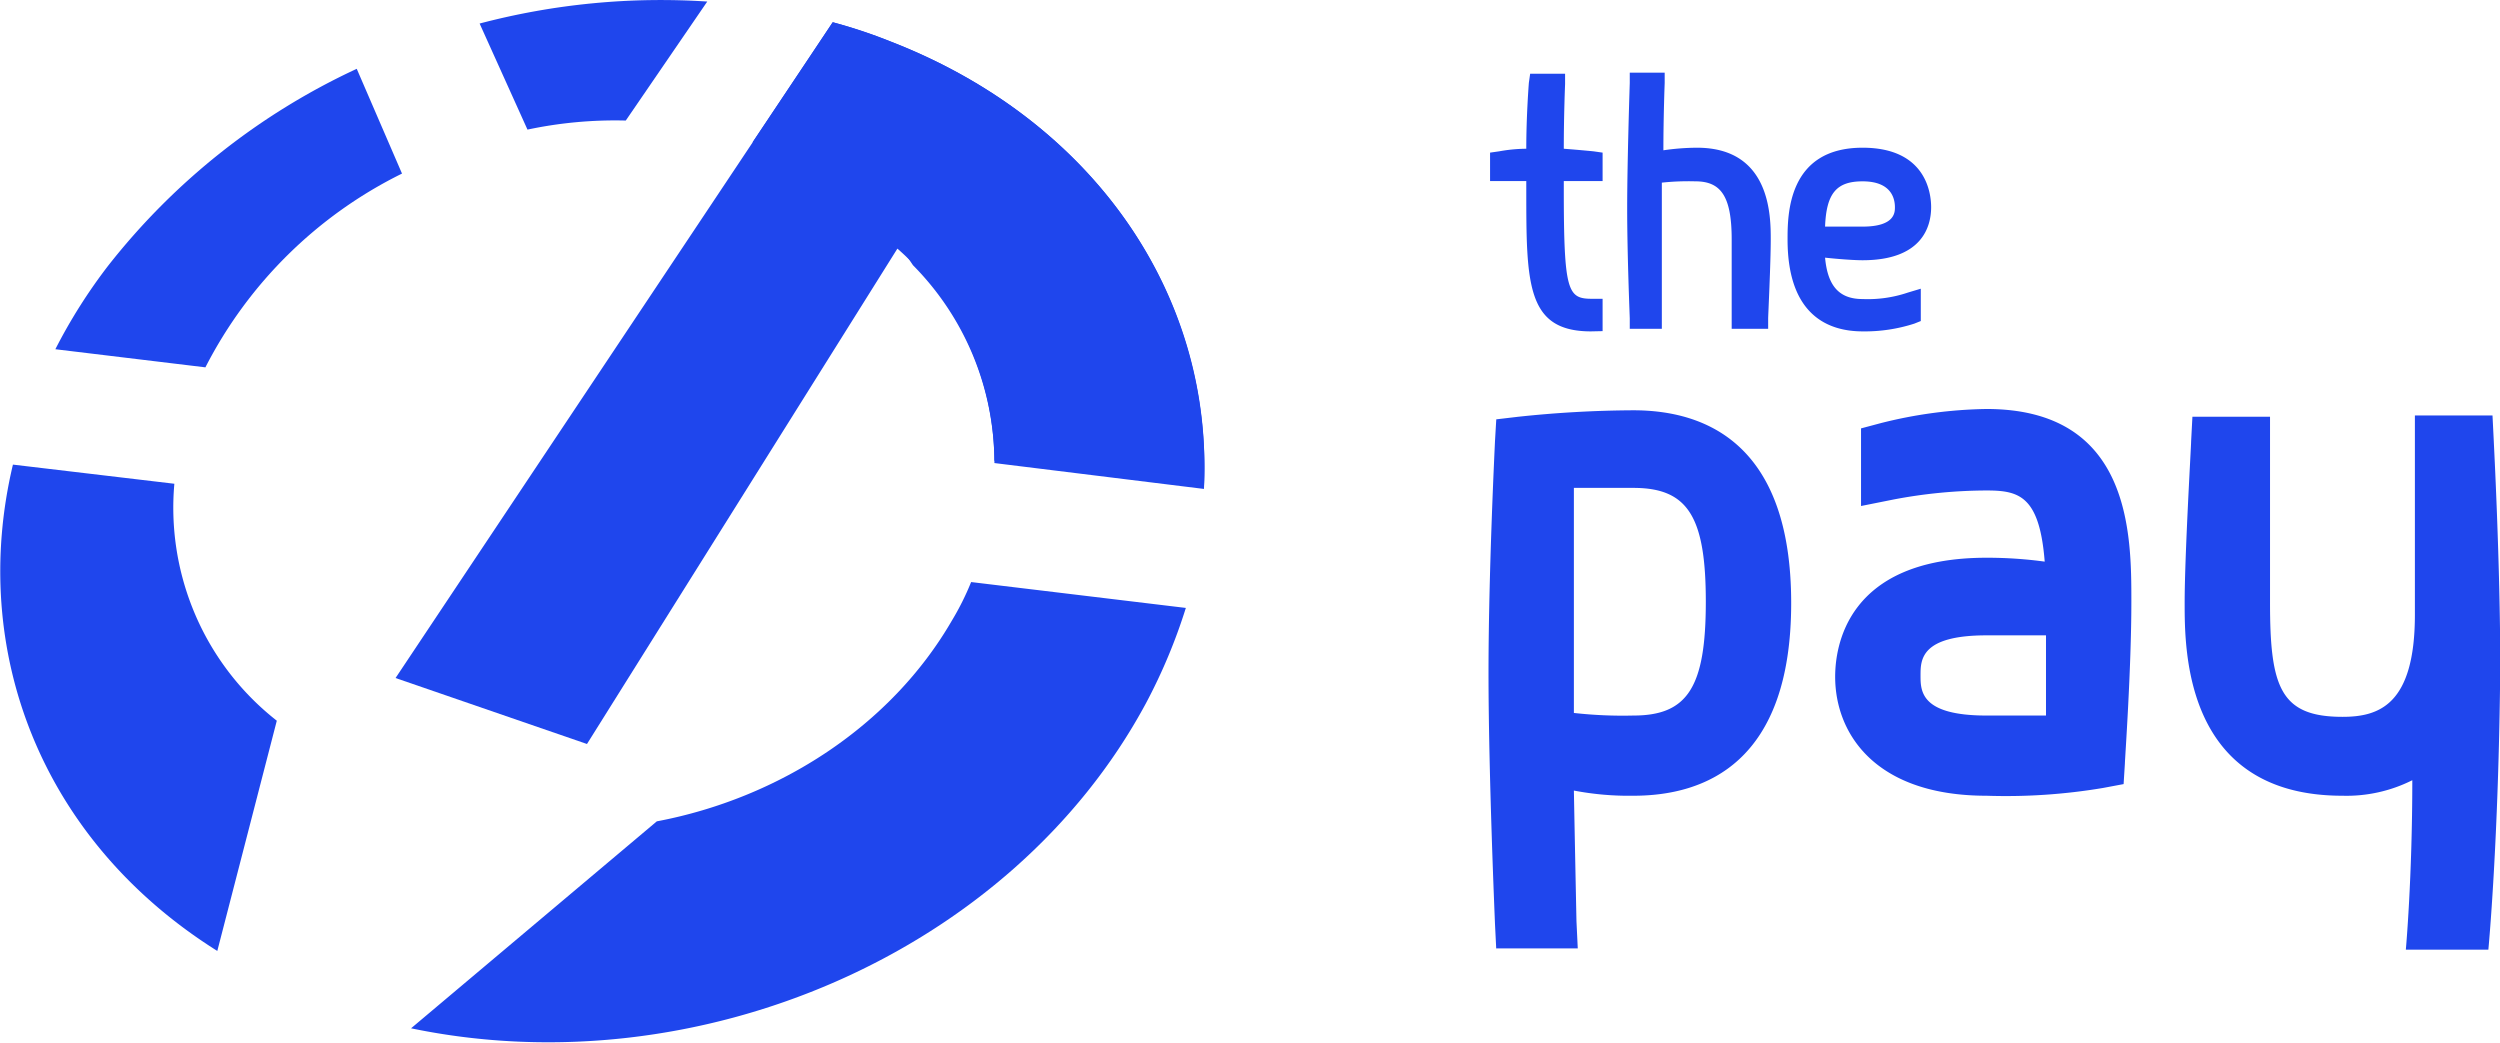
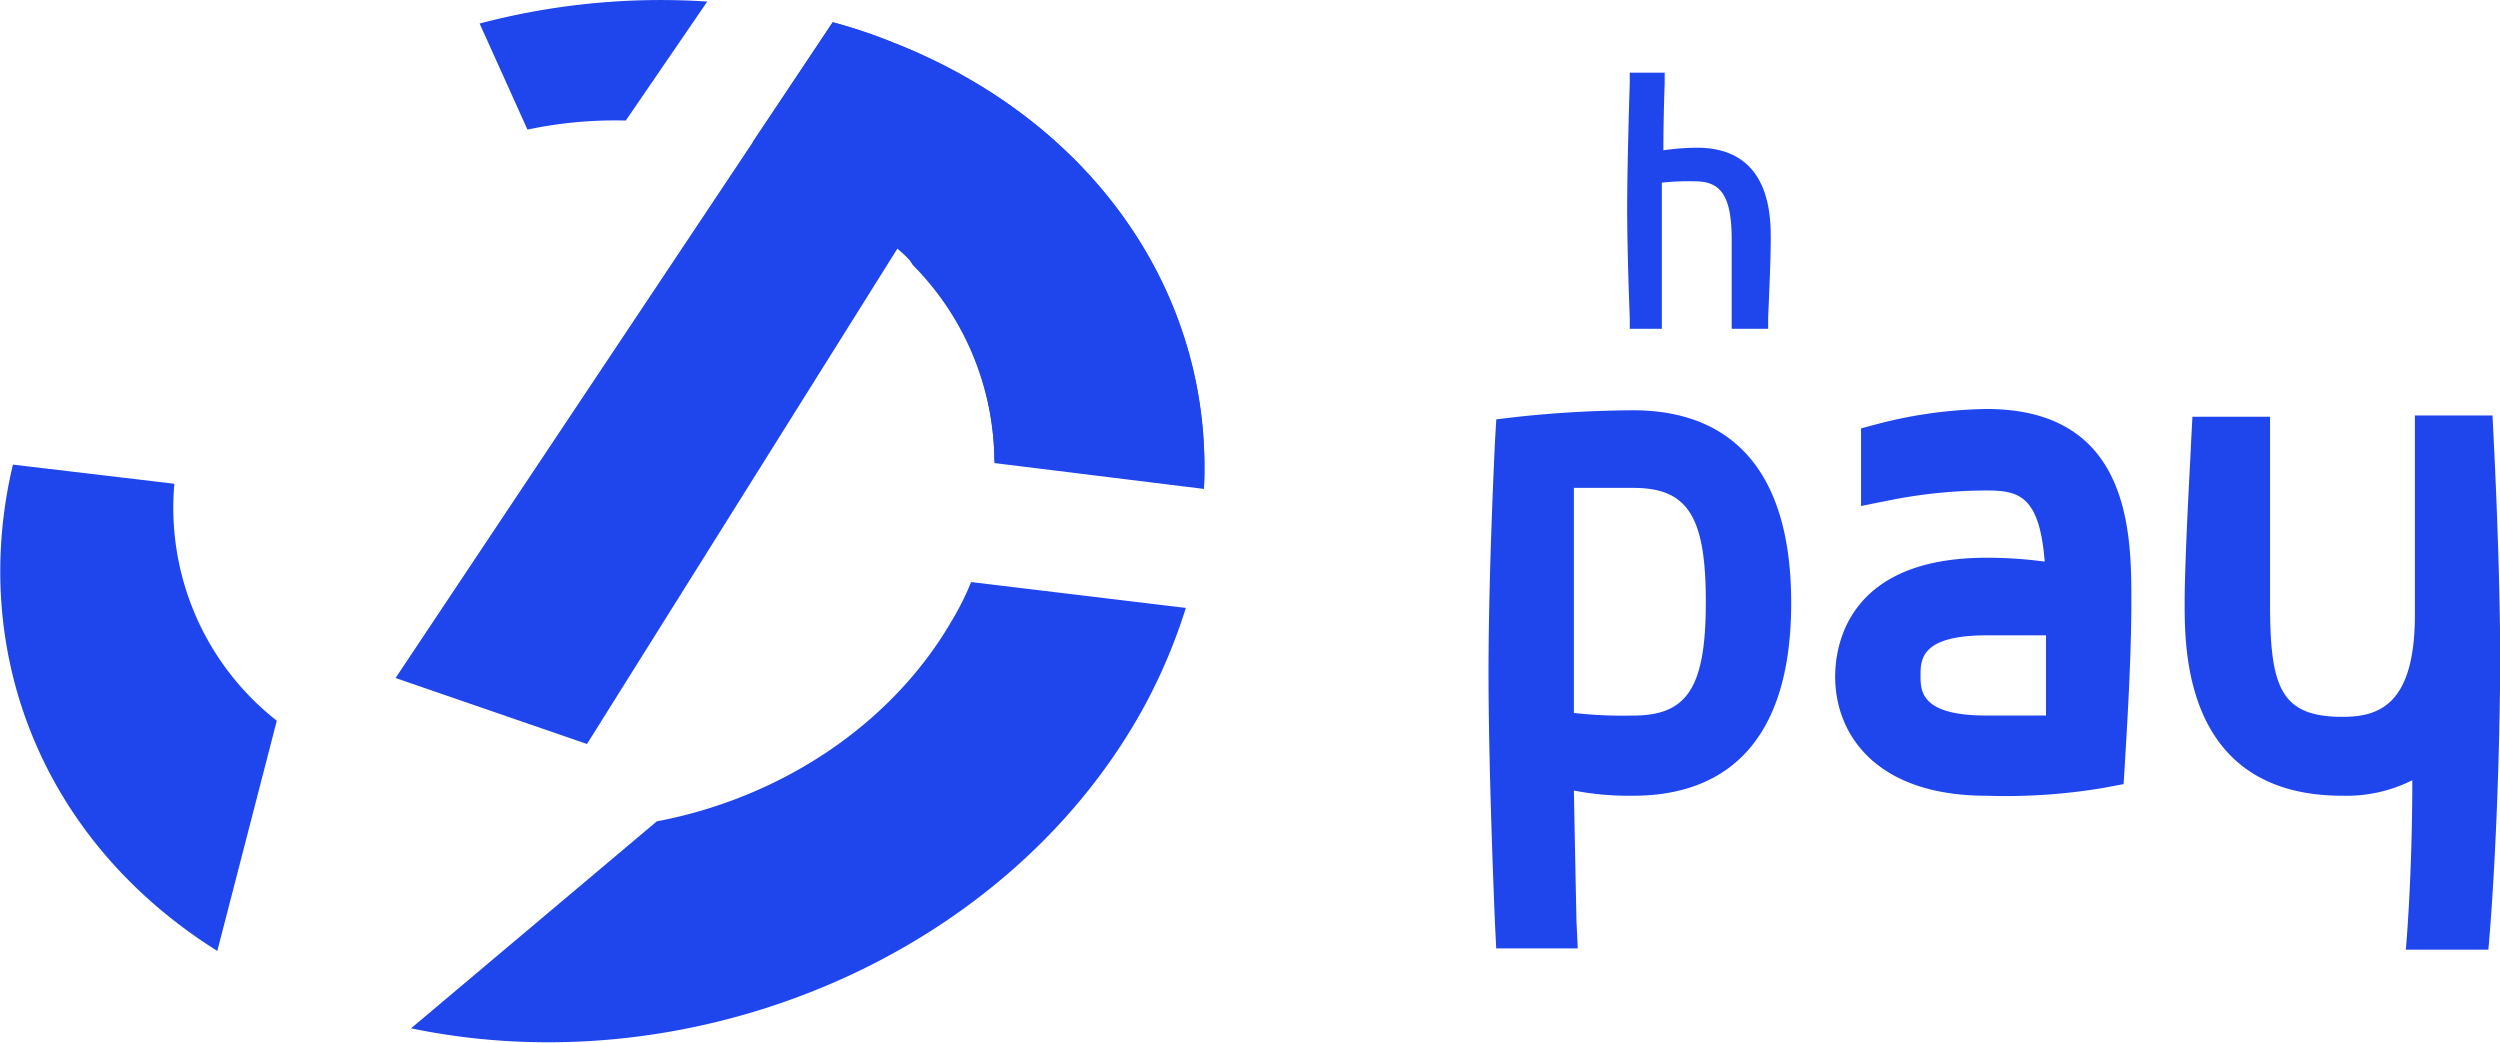
<svg xmlns="http://www.w3.org/2000/svg" viewBox="0 0 193.28 80.6" width="193.28" height="80.6">
  <title>logo</title>
  <g id="Vrstva_2" data-name="Vrstva 2">
    <g id="Layer_1" data-name="Layer 1">
-       <path d="M123,25.62c-5,0-5-3.7-5-11V14h-2.8v-2.2l.7-.1a12.09,12.09,0,0,1,2.1-.2c0-2.6.2-5.1.2-5.1l.1-.7H121v.8s-.1,2.4-.1,5c1.3.1,2.3.2,2.3.2l.7.1V14h-3v.6c0,8,.3,8.5,2.2,8.5h.8v2.5Z" style="fill:#1f46ed" />
      <path d="M133.88,25.42v-6.9c0-3.3-.8-4.5-2.8-4.5a19.34,19.34,0,0,0-2.6.1v11.3H126v-.8c0-.1-.2-4.9-.2-8.5s.2-9.7.2-9.7v-.8h2.7v.8s-.1,2.6-.1,5.2a18.36,18.36,0,0,1,2.6-.2c5.7,0,5.7,5.3,5.7,7.1s-.2,5.9-.2,6.1v.8Z" style="fill:#1f46ed" />
-       <path d="M144,25.62c-2.6,0-5.8-1.2-5.8-7.1,0-1.9,0-7.1,5.8-7.1,4.9,0,5.3,3.5,5.3,4.6,0,1.5-.7,4.1-5.3,4.1-.7,0-2-.1-2.9-.2.2,2.2,1.1,3.2,2.9,3.2a9.65,9.65,0,0,0,3.5-.5l1-.3v2.5l-.5.2A12.45,12.45,0,0,1,144,25.62Zm0-8.1c2.5,0,2.5-1.1,2.5-1.5,0-.7-.3-2-2.5-2-2,0-2.8.9-2.9,3.5Z" style="fill:#1f46ed" />
      <path d="M115.68,73.42l-.1-2c0-.1-.5-11.5-.5-19.4s.5-17.8.5-17.9l.1-1.7,1.7-.2a87.39,87.39,0,0,1,8.9-.5c5.6,0,12.2,2.6,12.2,14.9s-6.6,14.9-12.2,14.9a22.52,22.52,0,0,1-4.6-.4c.1,5.3.2,10.1.2,10.1l.1,2.1h-6.3Zm6-18.3a33.9,33.9,0,0,0,4.6.2c4.2,0,5.6-2.2,5.6-8.8s-1.4-8.8-5.6-8.8h-4.6Z" style="fill:#1f46ed" />
      <path d="M153.58,61.52c-8.6,0-11.7-4.8-11.7-9.2,0-2.2.8-9.2,11.7-9.2a32.91,32.91,0,0,1,4.5.3c-.4-5.1-2-5.5-4.5-5.5a38.83,38.83,0,0,0-7.2.7l-2.5.5v-6l1.5-.4a35.18,35.18,0,0,1,8.2-1.1c11.2,0,11.2,9.7,11.2,14.9s-.5,12.2-.5,12.5l-.1,1.6-1.6.3A45.19,45.19,0,0,1,153.58,61.52Zm0-12.4c-5.1,0-5.1,1.9-5.1,3.1s0,3.1,5.1,3.1h4.6v-6.2Z" style="fill:#1f46ed" />
      <path d="M192.38,73.42H186s.5-5.5.5-13.1a11.33,11.33,0,0,1-5.4,1.2c-12.2,0-12.2-11.2-12.2-14.9s.5-12.1.5-12.5l.1-1.9h6v14.4c0,6.5.8,8.8,5.6,8.8,2.8,0,5.6-.9,5.6-7.9V32.12h6l.1,2c0,.1.5,9.5.5,17.4C193.18,65.12,192.38,73.42,192.38,73.42Z" style="fill:#1f46ed" />
      <path d="M68.88,3.22a39.56,39.56,0,0,0-4.5-1.5l-1.8,2.7h0L58.18,11a23.74,23.74,0,0,1,12.4,9.5,21.74,21.74,0,0,1,6.3,15.3l16.2,2C93.78,22.82,84.58,9.32,68.88,3.22Z" style="fill:#1f46ed" />
-       <path d="M31.08,13.42l-3.5-8.1a52.53,52.53,0,0,0-19.2,15.2A41.41,41.41,0,0,0,4.28,27l11.6,1.4A33.94,33.94,0,0,1,31.08,13.42Z" style="fill:#1f46ed" />
      <path d="M48.38,9.32l6.3-9.2a54.91,54.91,0,0,0-17.6,1.7l3.7,8.2A32.61,32.61,0,0,1,48.38,9.32Z" style="fill:#1f46ed" />
      <path d="M14.88,47a21,21,0,0,1-1.4-9.6L1,35.92c-3.4,14.3,2.1,29,15.8,37.6l4.6-17.8A20.84,20.84,0,0,1,14.88,47Z" style="fill:#1f46ed" />
      <path d="M73.58,48c-4.7,8.1-13.3,13.7-22.8,15.5l-19,16h0c22.1,4.6,46.4-5.8,56.8-25.1a43,43,0,0,0,3.1-7.4l-16.6-2A21,21,0,0,1,73.58,48Z" style="fill:#1f46ed" />
      <path d="M68.88,3.22a39.56,39.56,0,0,0-4.5-1.5l-1.8,2.7h0l-32,48,14.8,5.1,24-38.3a22,22,0,0,1,7.5,16.4l16.2,2C93.78,22.82,84.58,9.32,68.88,3.22Z" style="fill:#1f46ed" />
    </g>
  </g>
</svg>